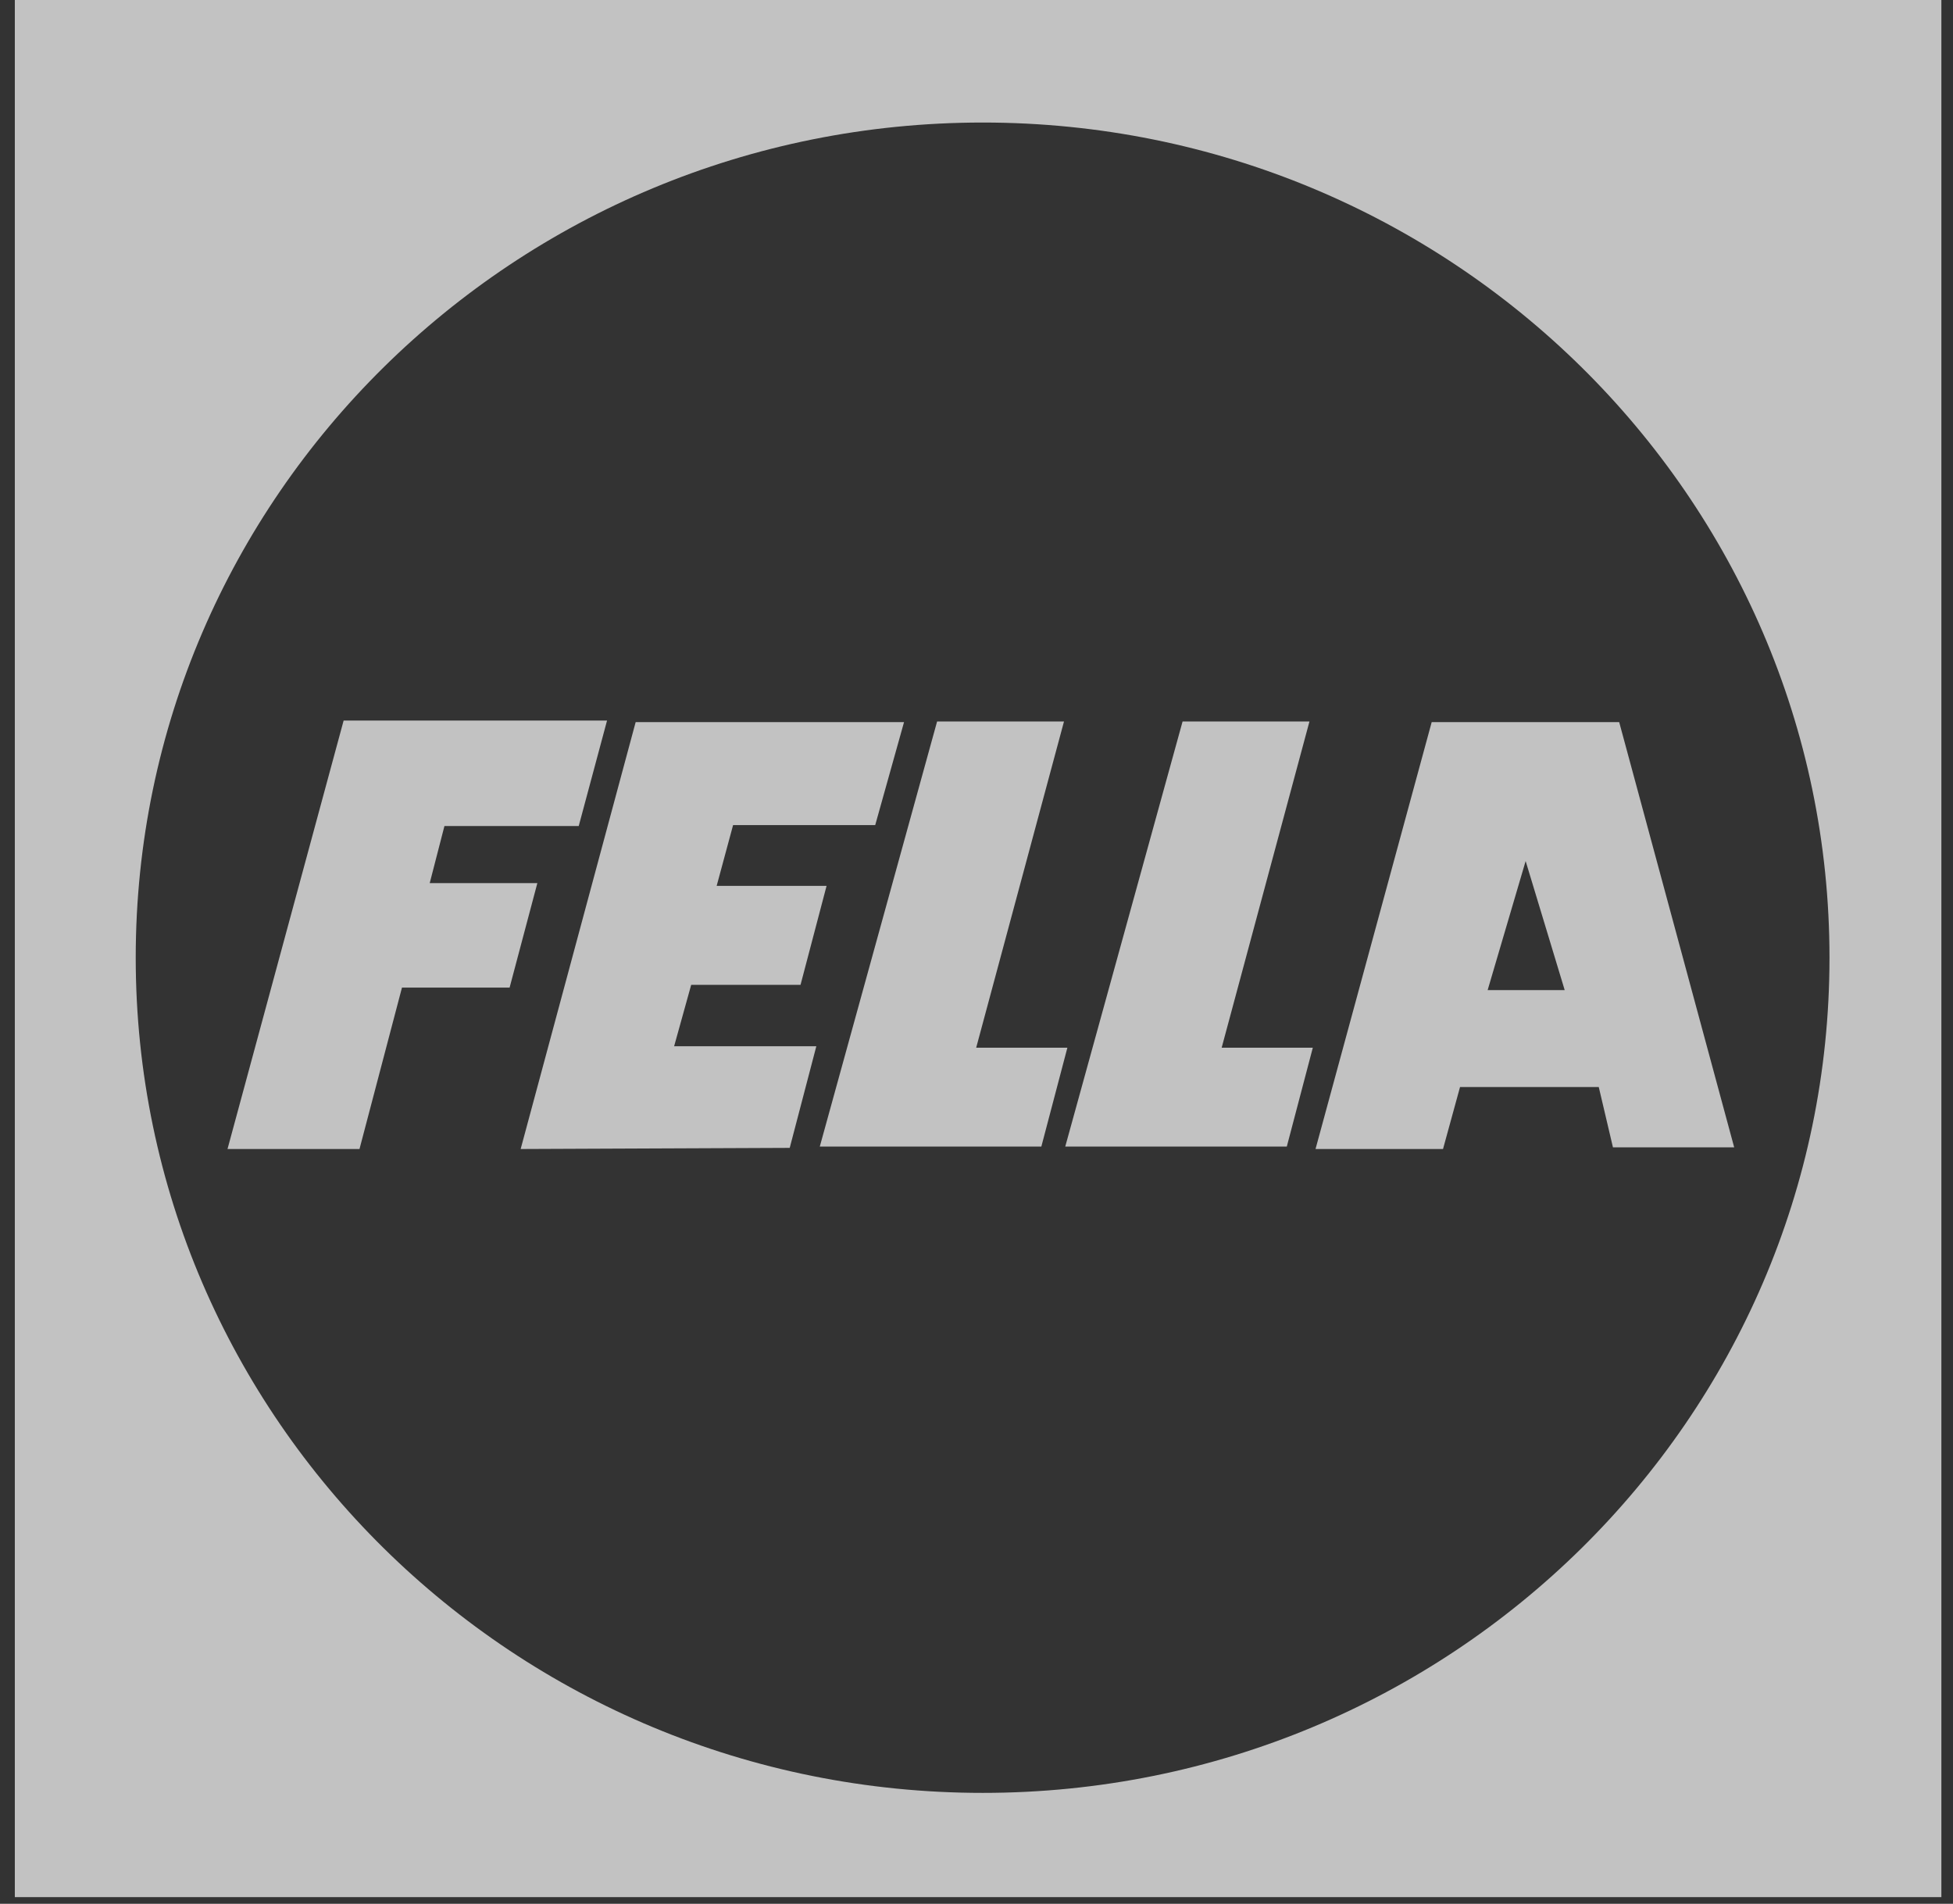
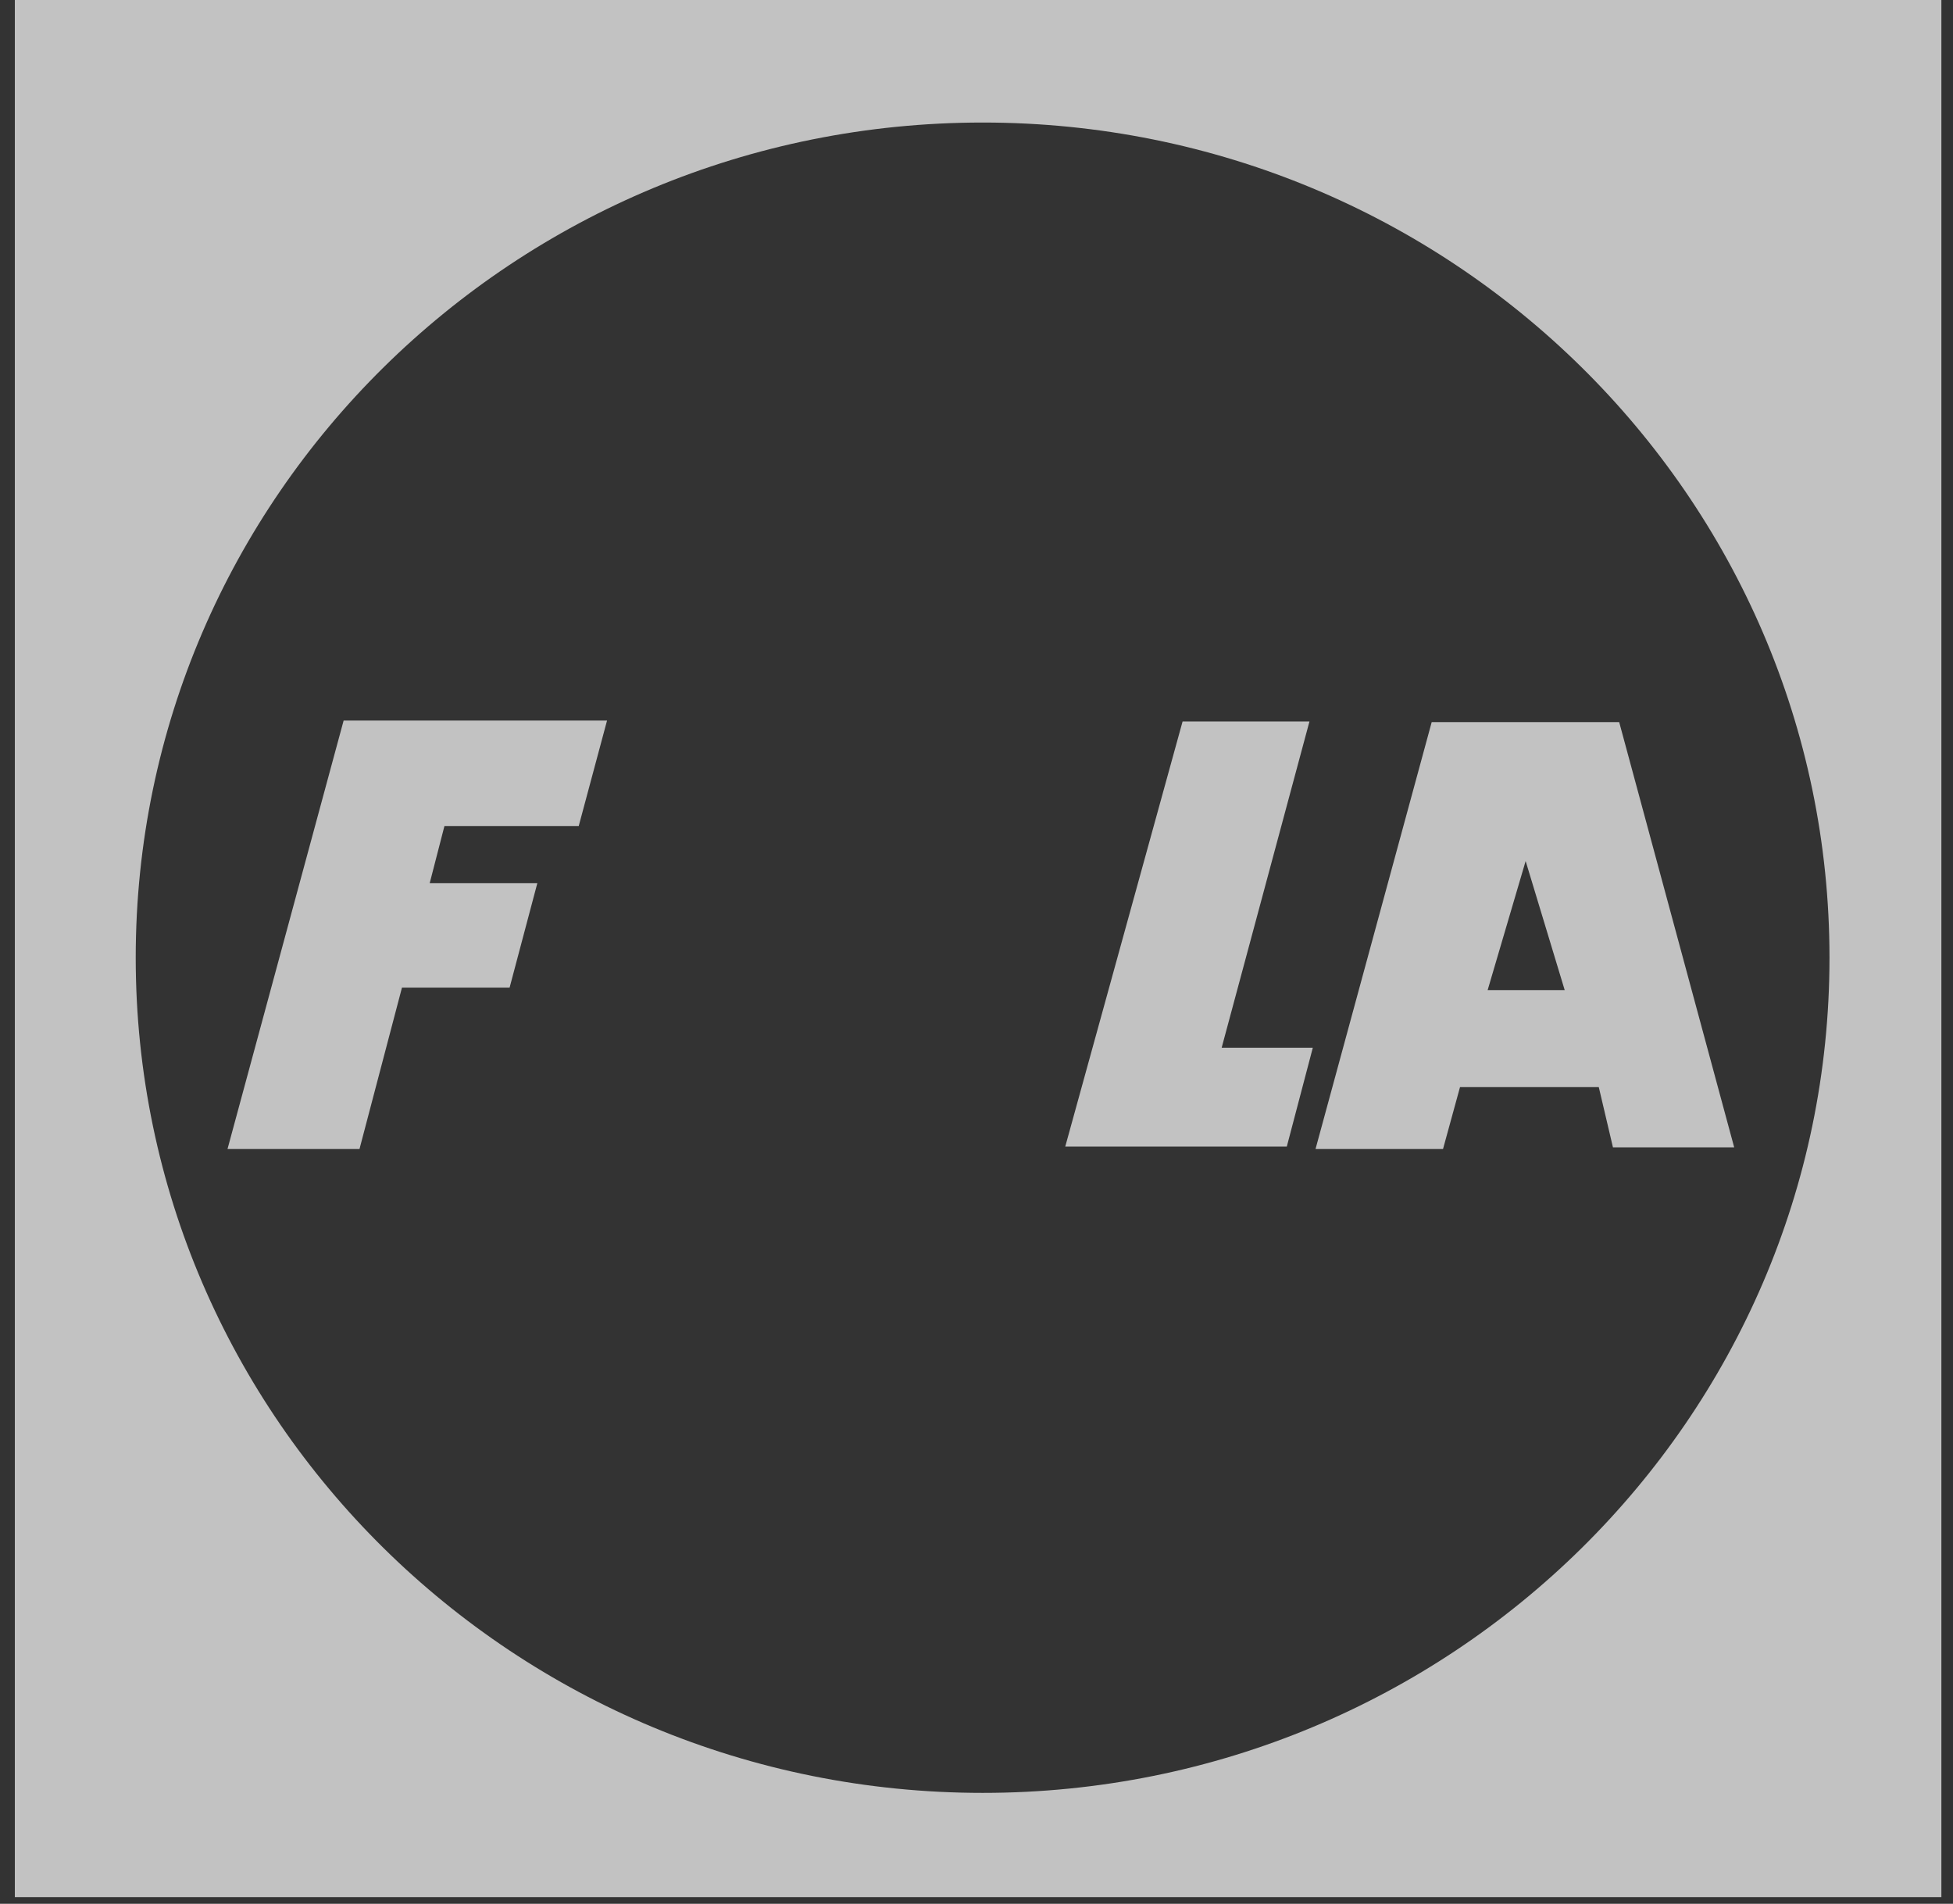
<svg xmlns="http://www.w3.org/2000/svg" width="79" height="77" viewBox="0 0 79 77" fill="none">
  <rect x="0" y="0" width="79" height="77" fill="#333333" stroke="none" />
  <g opacity="0.7">
    <path d="M14.542 46.473H9.203L13.9 29.144H24.555L23.41 33.409H17.978L17.382 35.719H21.736L20.614 39.944H16.26L14.542 46.473Z" fill="white" />
-     <path d="M21.061 46.473L25.713 29.206H36.569L35.403 33.371H29.654L28.989 35.831H33.435L32.382 39.833H27.959L27.269 42.316H33.021L31.945 46.427L21.061 46.473Z" fill="white" />
-     <path d="M42.123 46.374H33.161L37.906 29.182H43.039L39.487 42.376H43.176L42.123 46.374Z" fill="white" />
    <path d="M52.052 46.374H43.09L47.836 29.182H52.968L49.417 42.376H53.104L52.052 46.374Z" fill="white" />
    <path fill-rule="evenodd" clip-rule="evenodd" d="M53.214 46.473H58.371L59.059 43.966H64.671L65.245 46.406H70.149L65.497 29.206H57.913L53.214 46.473ZM63.293 40.046H60.176L61.713 34.826L63.293 40.046Z" fill="white" />
    <path fill-rule="evenodd" clip-rule="evenodd" d="M78.53 0H0.6V76.731H78.53V0ZM39.753 4.956C20.823 4.956 5.49 20.084 5.49 38.735C5.49 57.387 20.823 72.515 39.753 72.515C58.672 72.515 74.004 57.387 74.004 38.735C74.004 20.084 58.672 4.956 39.753 4.956Z" fill="white" />
  </g>
</svg>